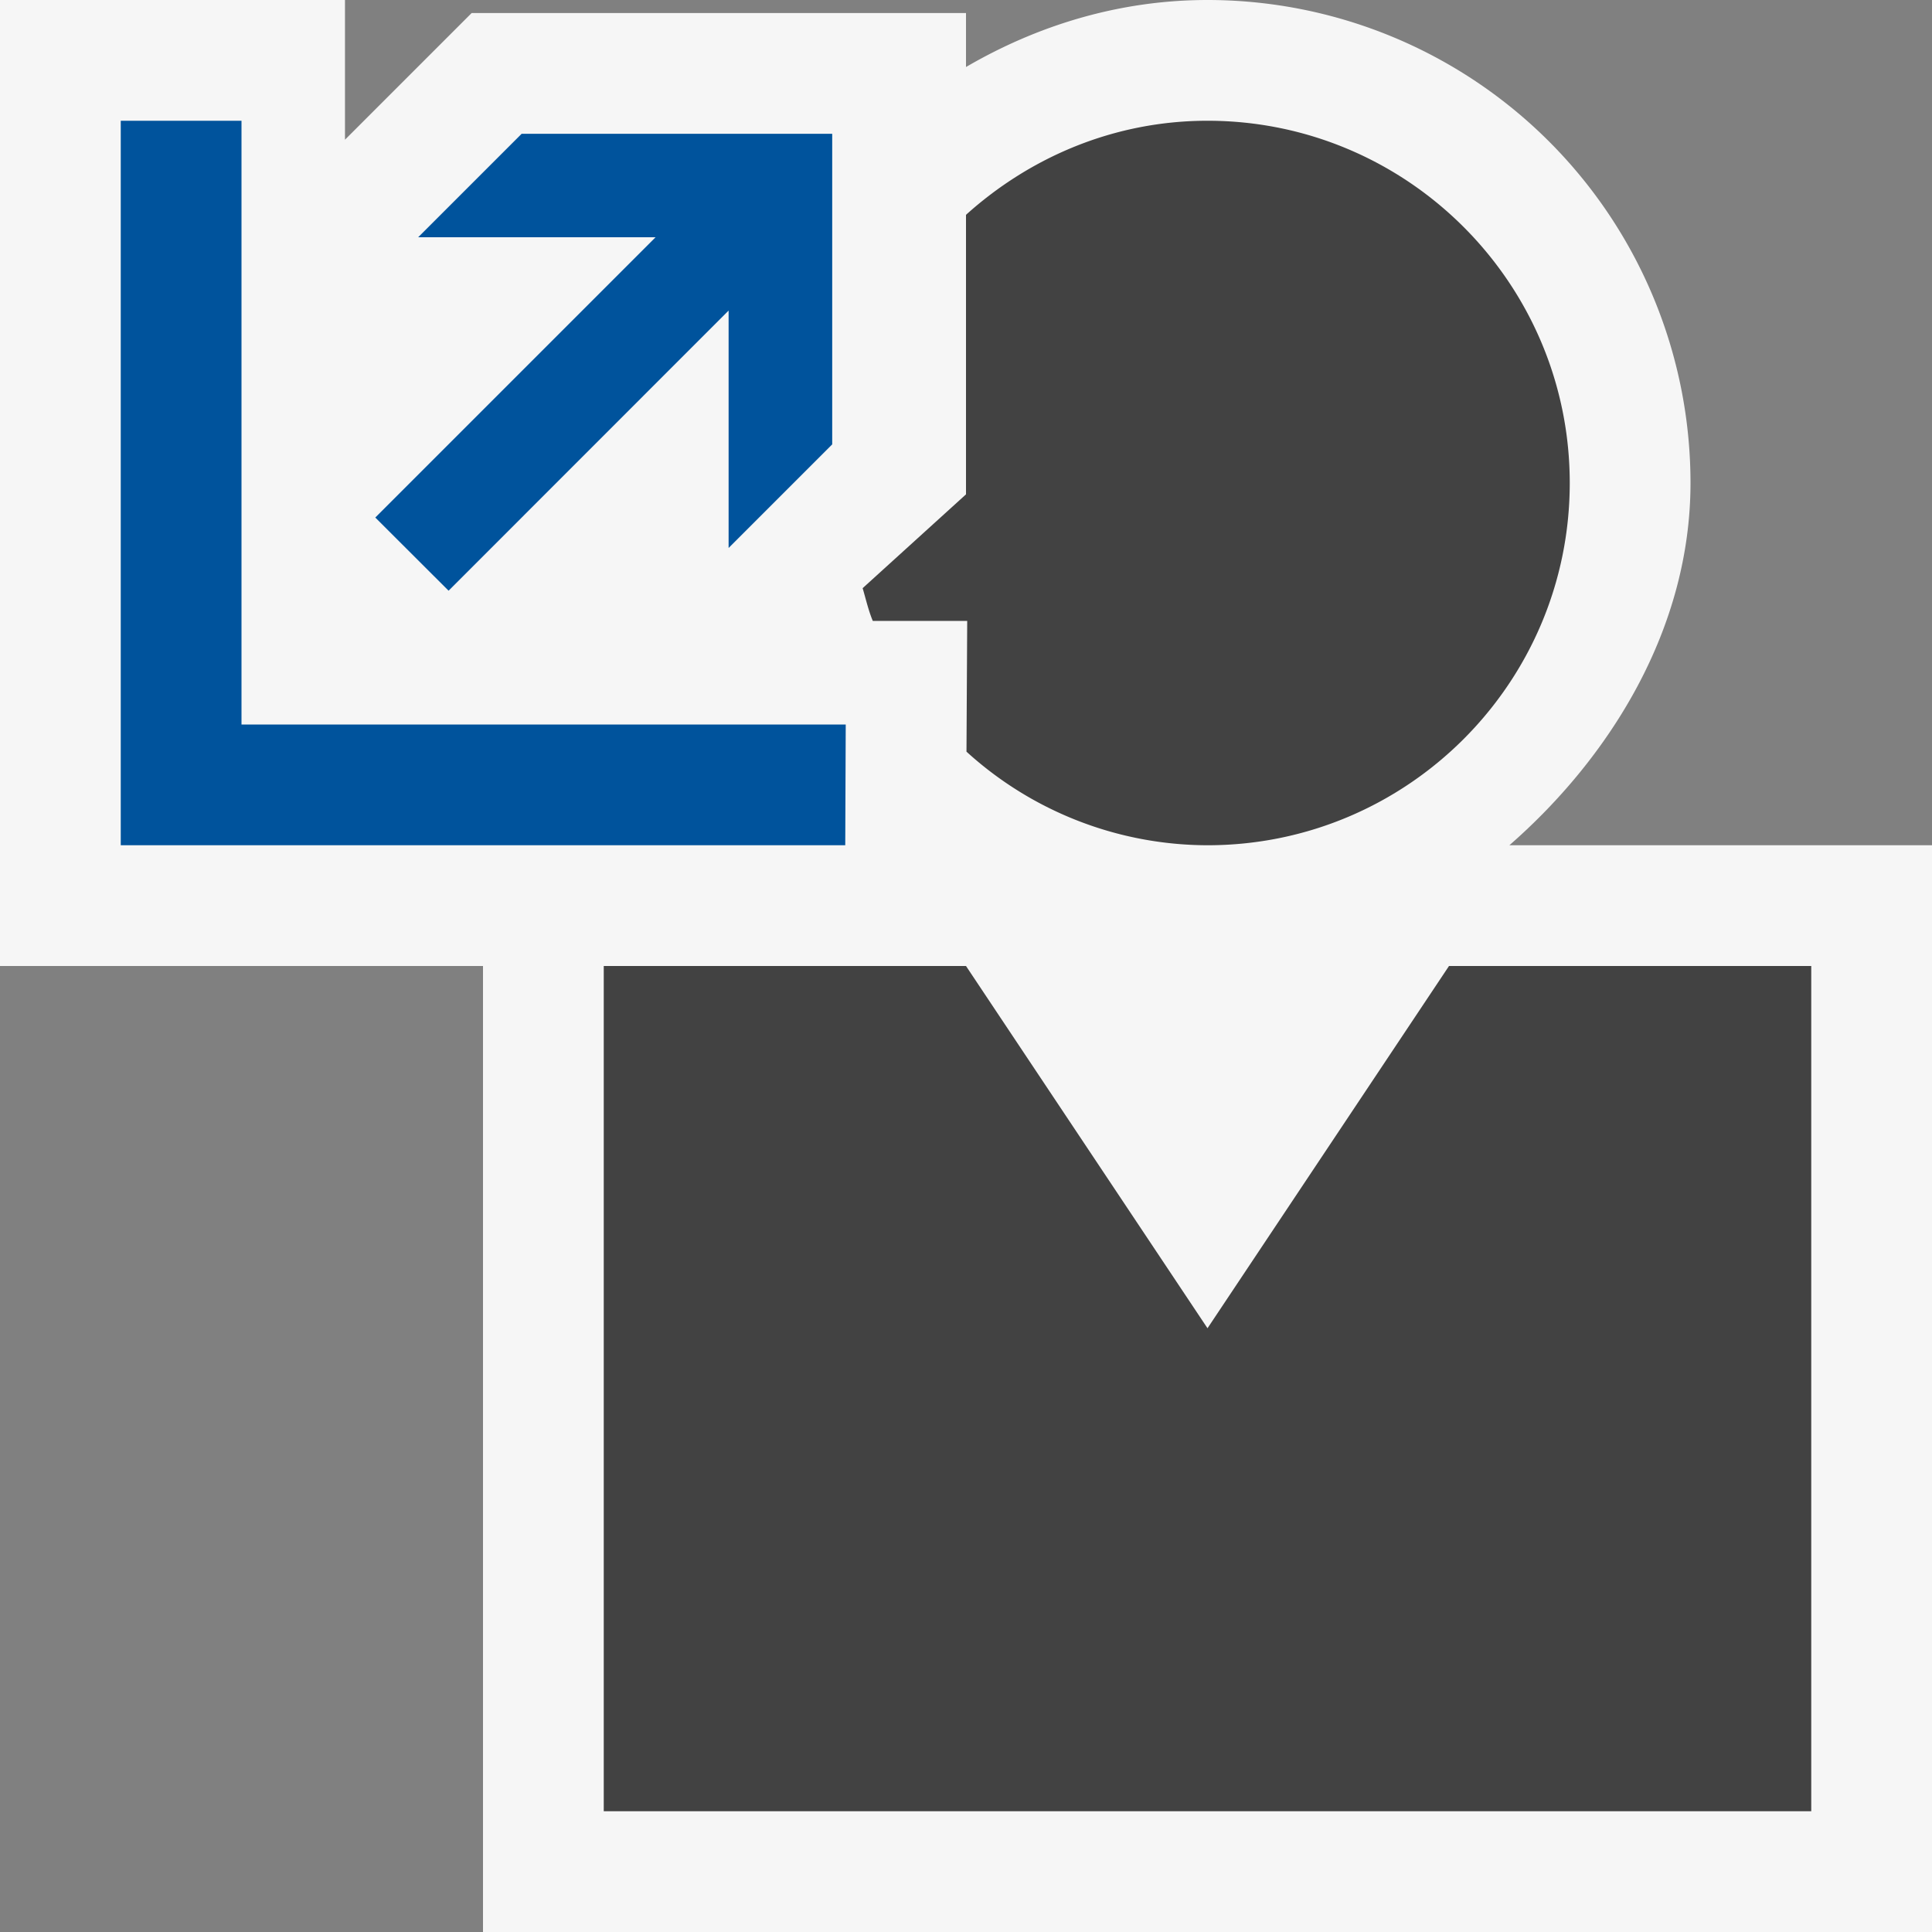
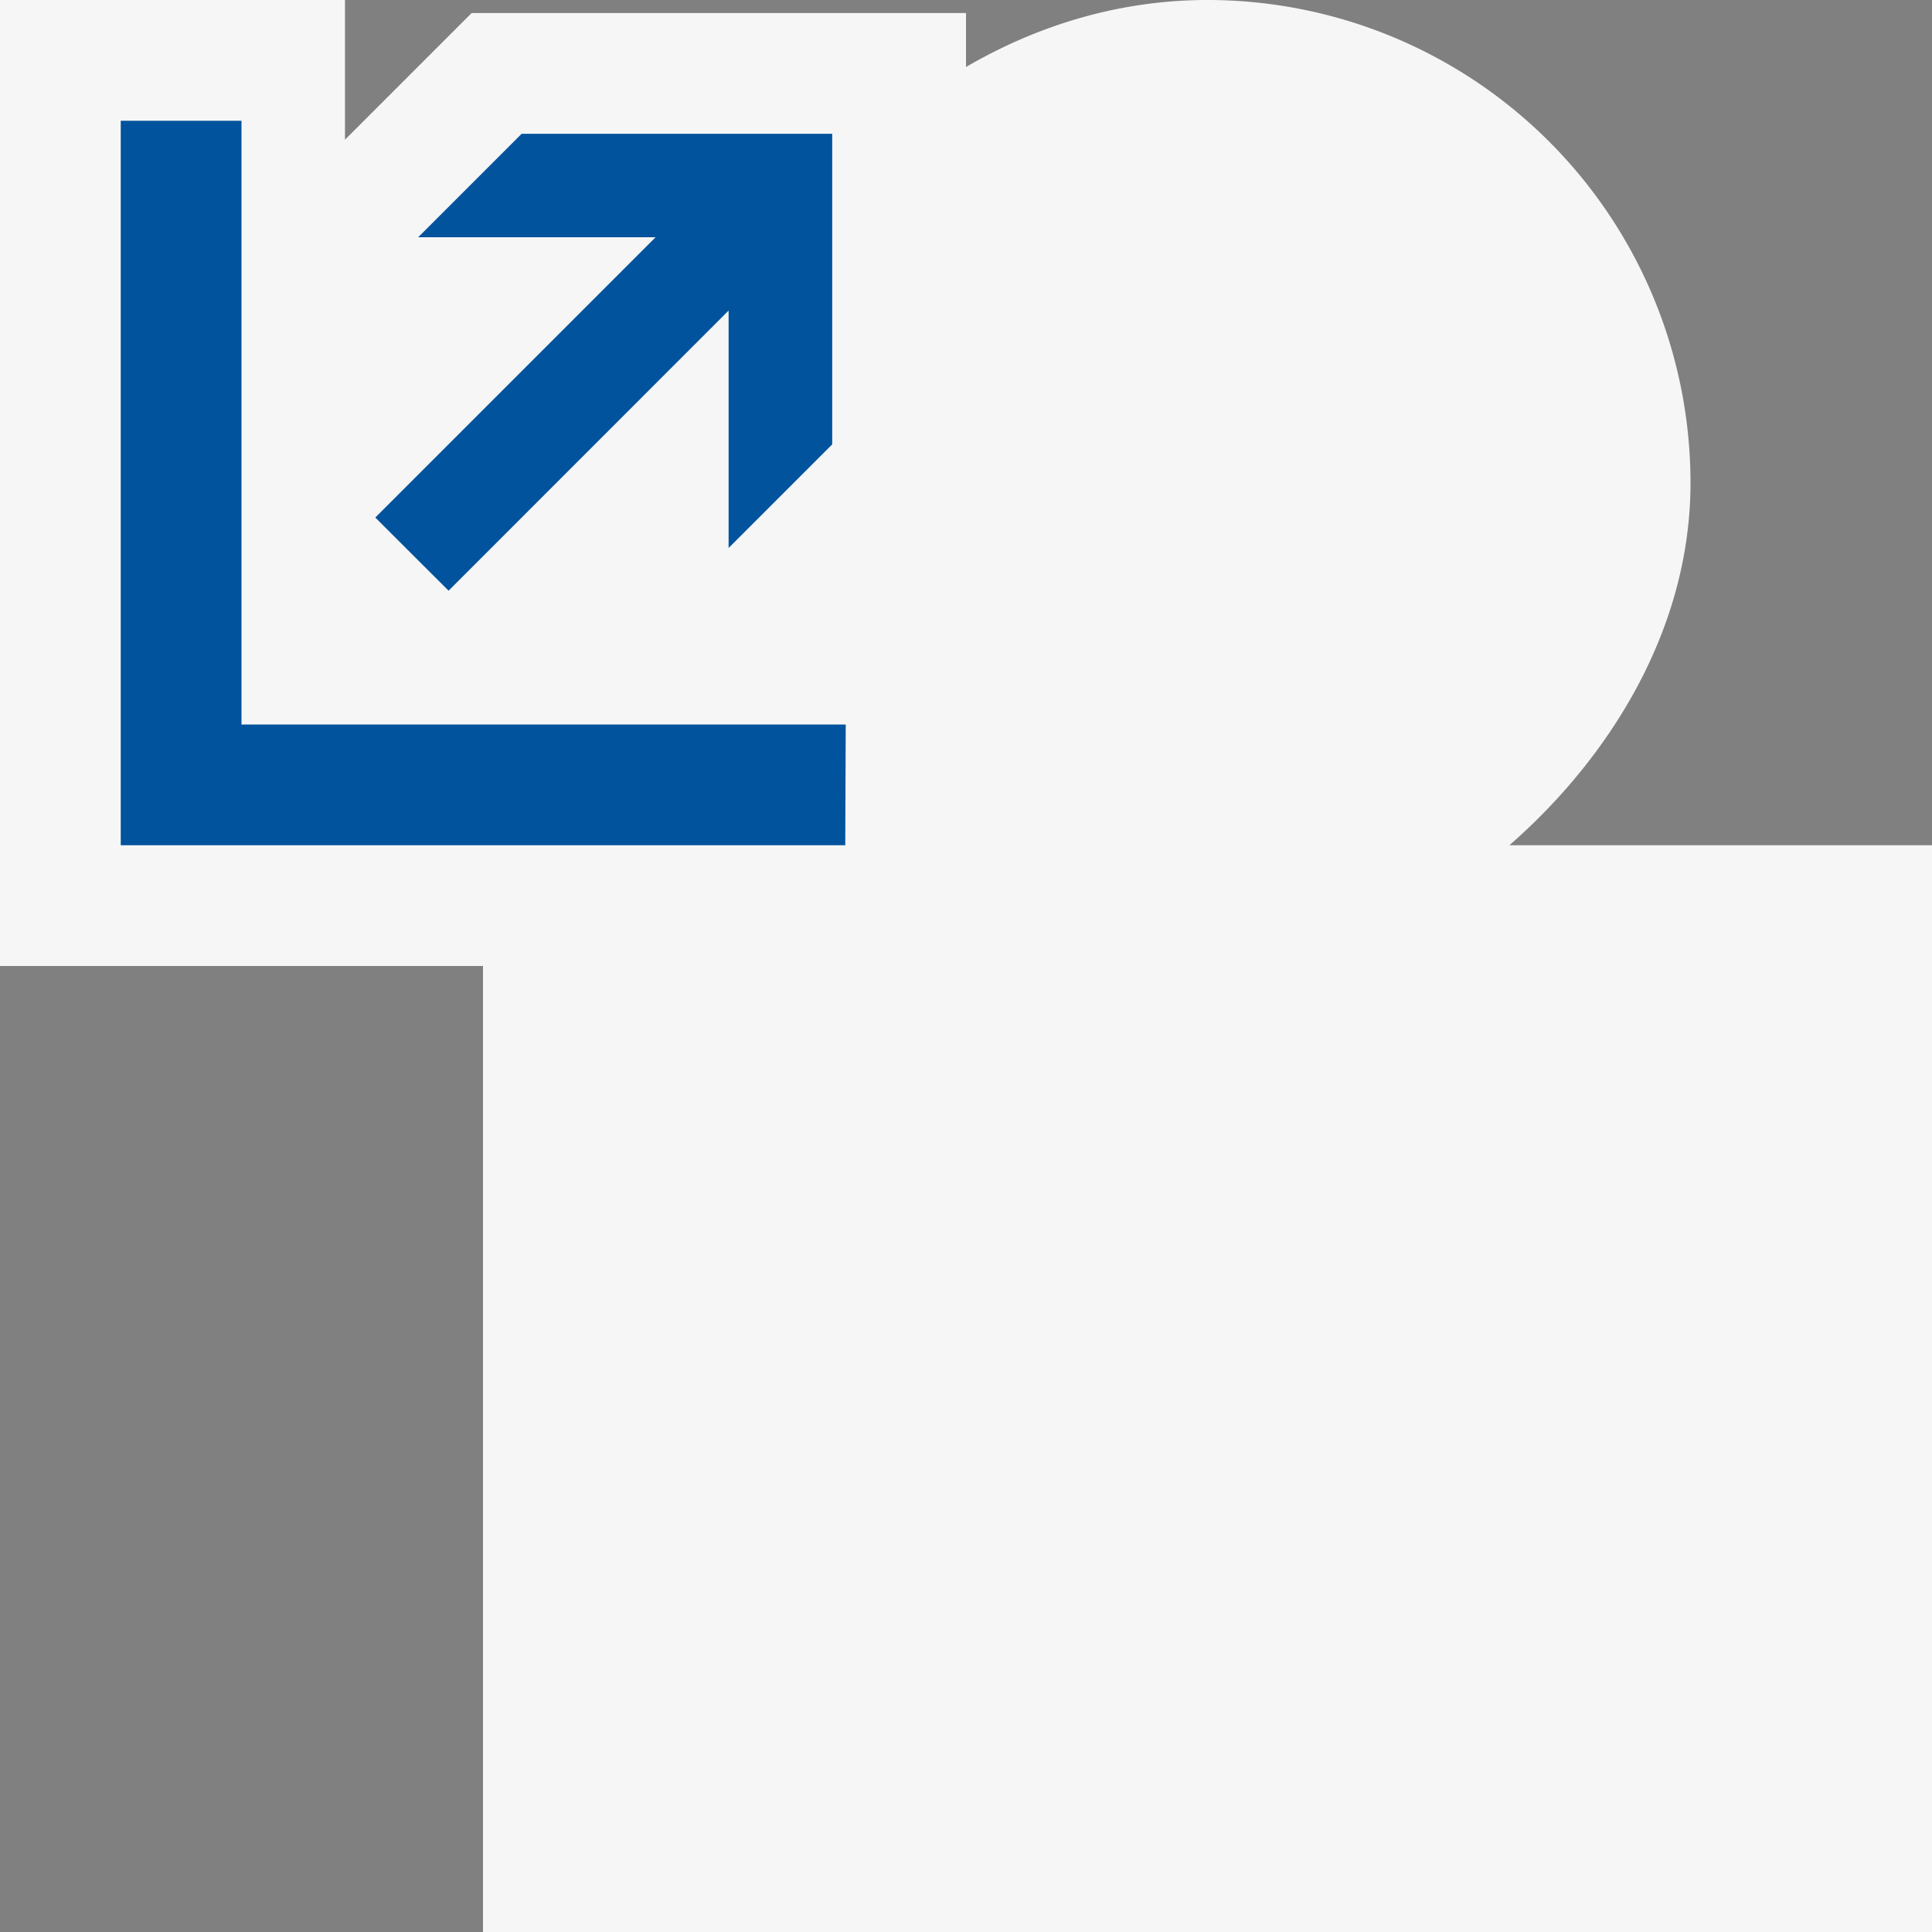
<svg xmlns="http://www.w3.org/2000/svg" viewBox="0 0 16 16">
  <rect x="0" y="0" width="16" height="16" fill="#808080" stroke="none" />
  <style>.st0{fill:#f6f6f6}.st1{fill:#424242}.st2{fill:#00539c}</style>
  <path class="st0" d="M12.5 7c.839-.733 1.5-1.798 1.5-3a4 4 0 0 0-4-4c-.732 0-1.41.211-2 .555V.108H3.906L2.857 1.157V0H0v8h4v8h12V7h-3.5z" id="outline" />
  <g id="icon_x5F_bg">
-     <path class="st1" d="M8 4.094l-.856.777c.027.091.048.185.084.271h.782l-.006 1.083A2.974 2.974 0 0 0 10 7c1.654 0 3-1.343 3-3 0-1.656-1.346-3-3-3-.771 0-1.468.3-2 .779v2.315zM12 8l-2 3-2-3H5v7h10V8z" />
-   </g>
+     </g>
  <g id="color_x5F_action">
    <path class="st2" d="M7.004 6H2V1H1v6h6z" />
    <path class="st2" d="M4.32 1.108l-.857.857h1.966L3.108 4.286l.607.606 2.319-2.32v1.966l.858-.858V1.108z" />
  </g>
</svg>